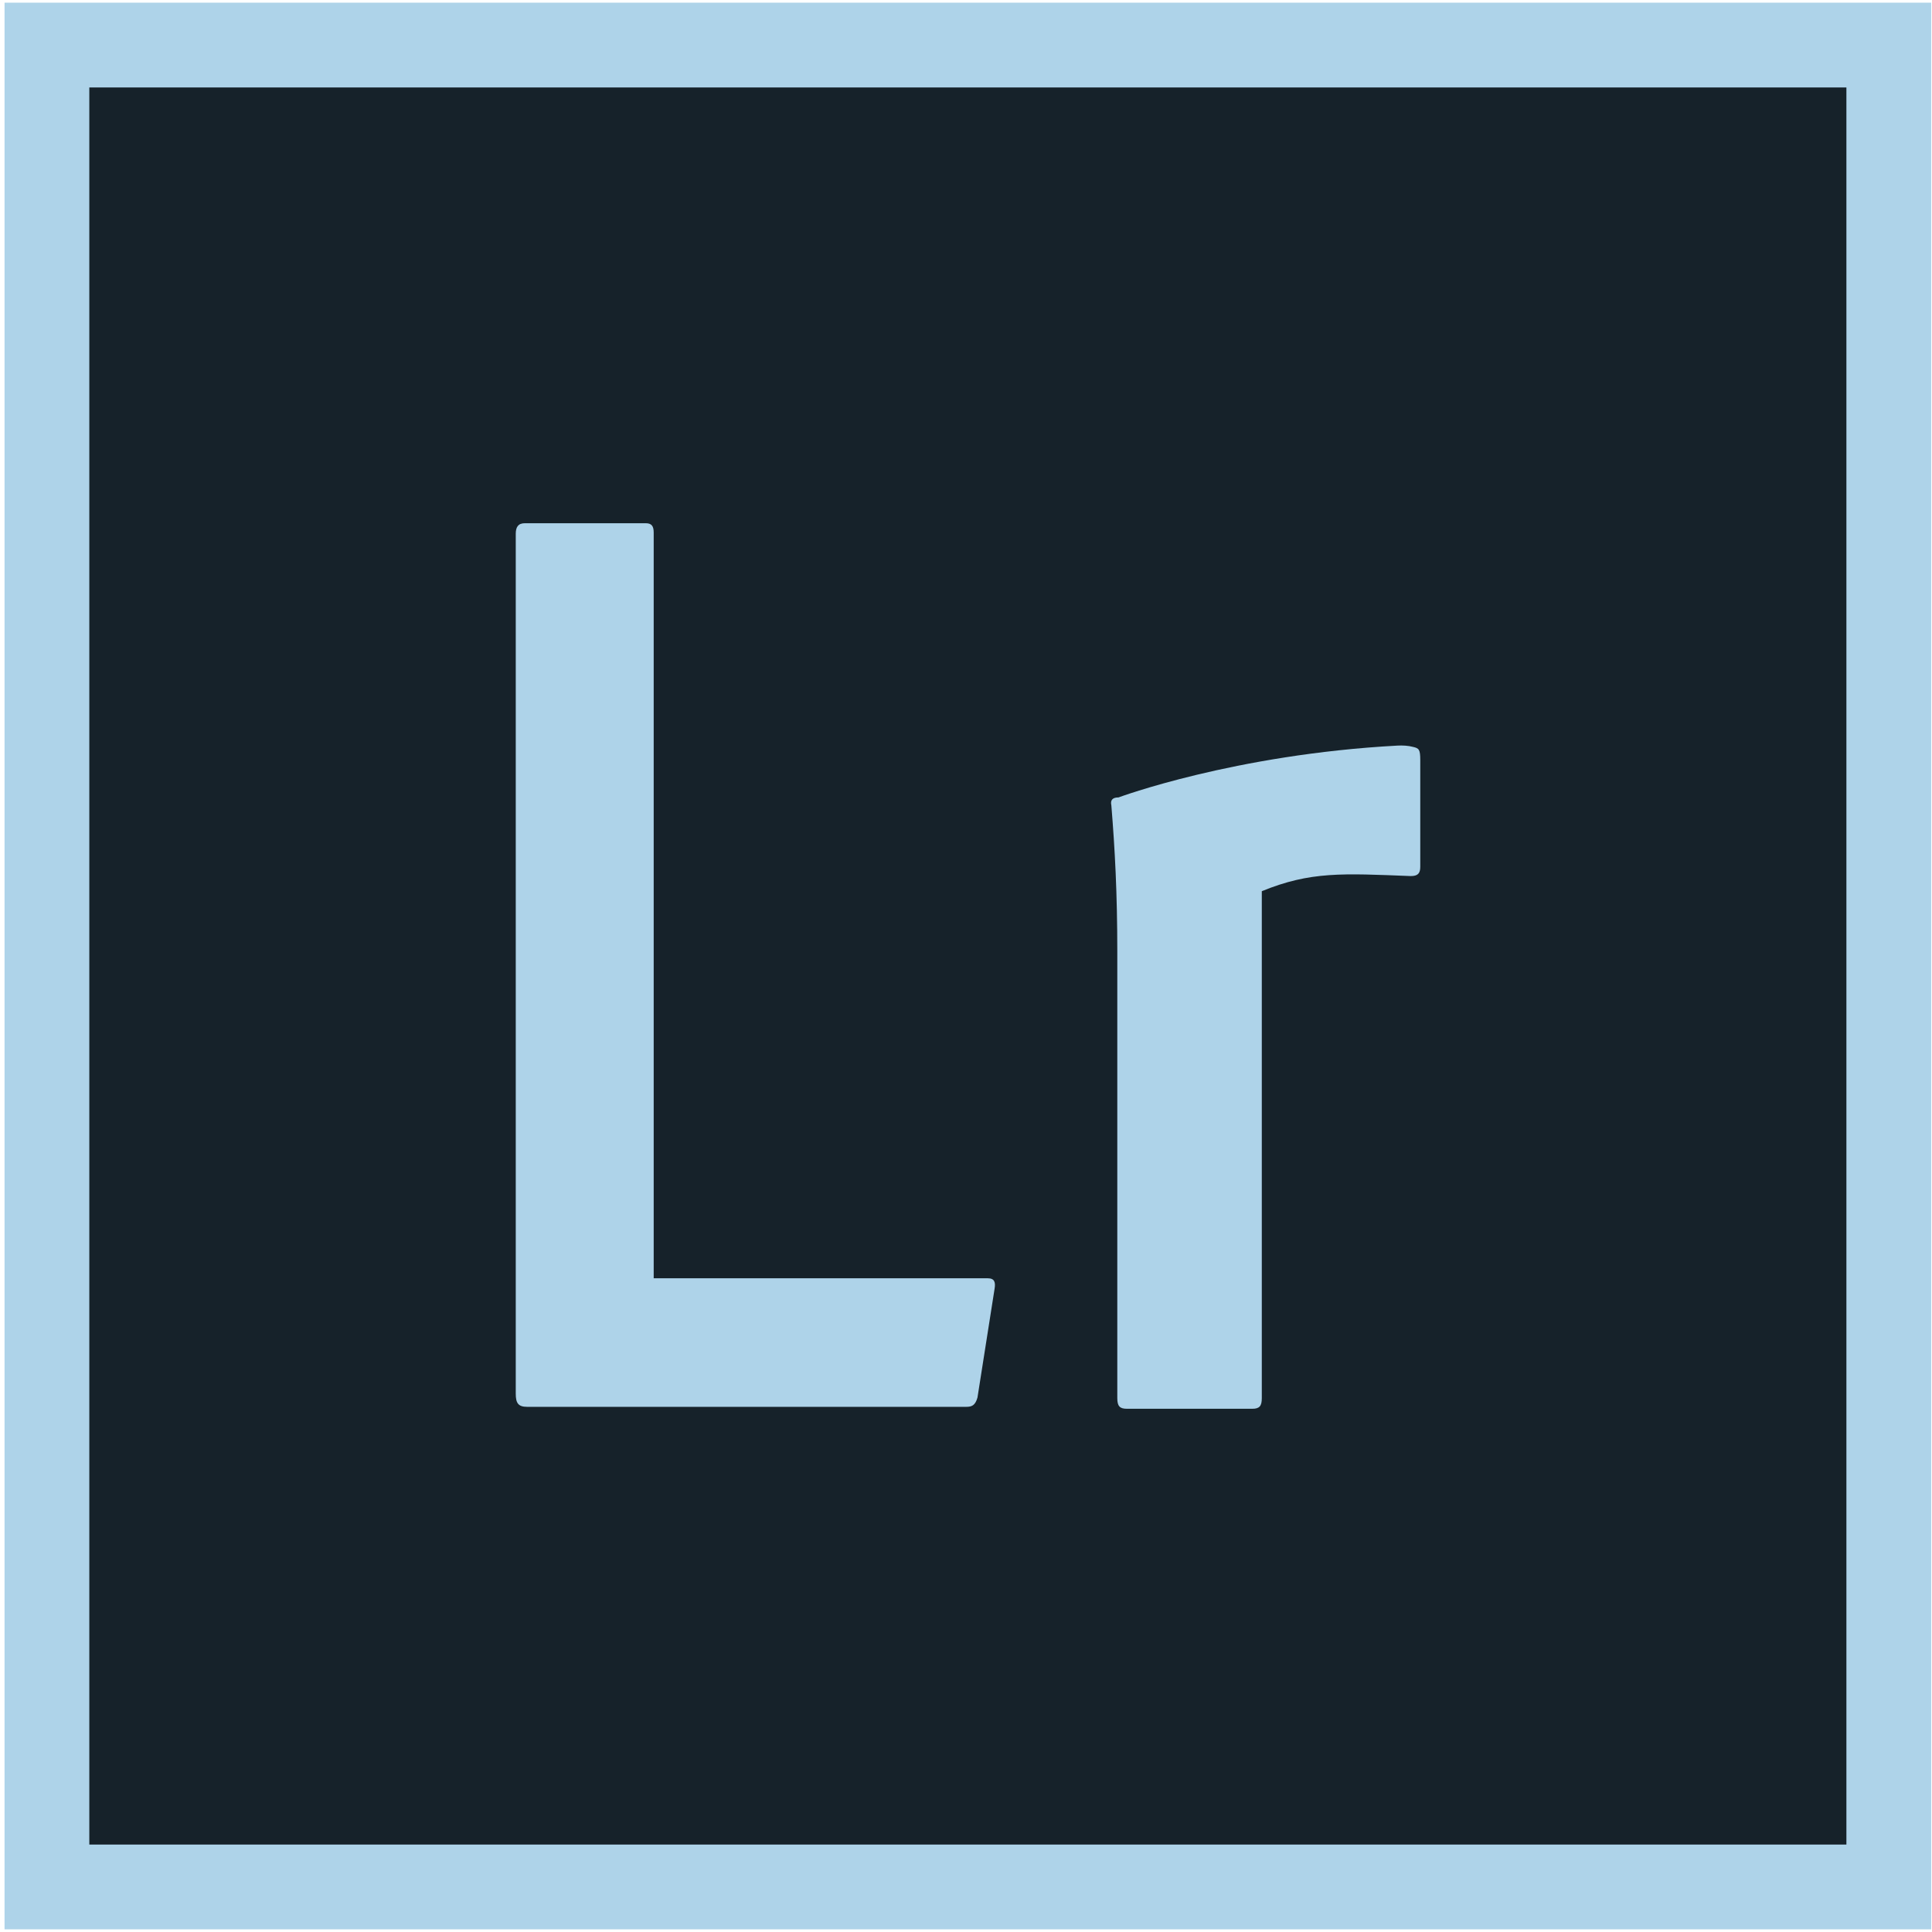
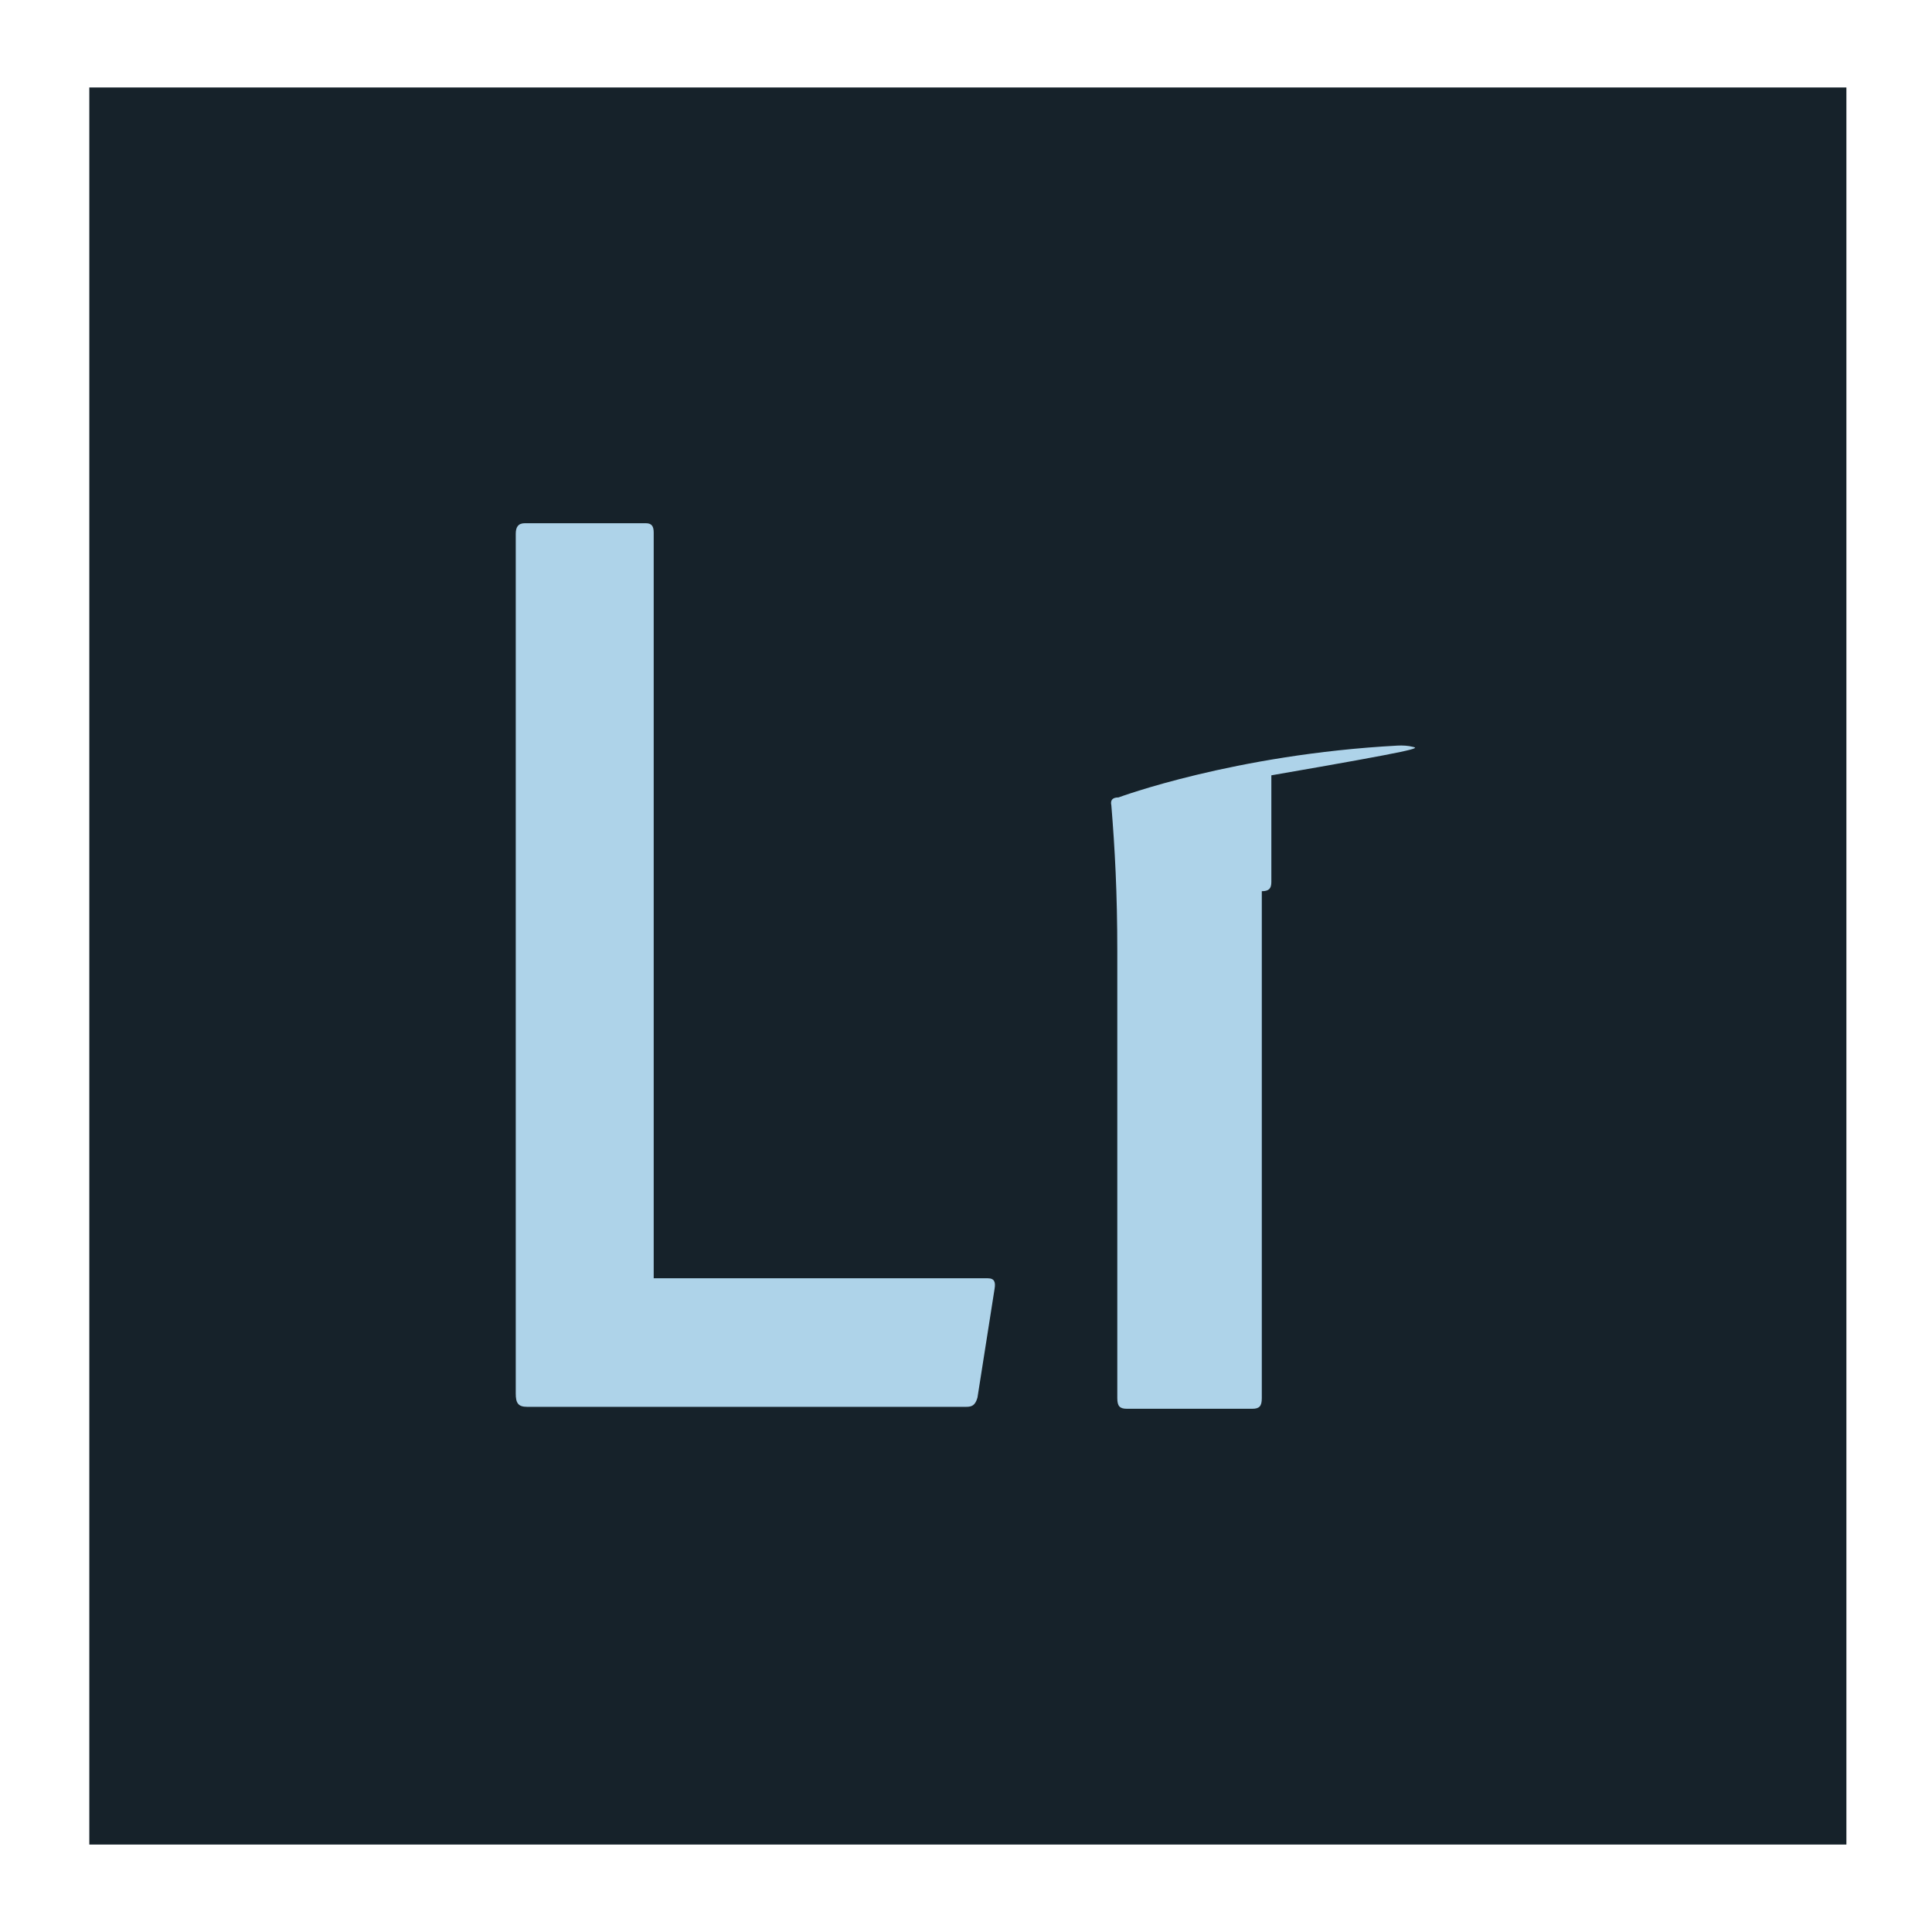
<svg xmlns="http://www.w3.org/2000/svg" height="512px" style="enable-background:new 0 0 512 512;" version="1.1" viewBox="0 0 512 512" width="512px" xml:space="preserve">
  <g id="_x32_2_x2C__Lightroom_x2C__Adobe">
    <g>
-       <rect height="510.578" style="fill:#AED3E9;" width="510.576" x="1.207" y="0.711" />
      <rect height="465.646" style="fill:#16222A;" width="465.646" x="23.669" y="23.179" />
      <g>
        <g>
          <g>
-             <path d="M261.756,338.757h-88.519V141.12c0-1.756-0.605-2.459-2.114-2.459h-32.03       c-1.807,0-2.413,1.057-2.413,2.813v227.843c0,2.46,0.605,3.512,3.018,3.512H256.02c1.508,0,2.416-0.349,3.021-2.458       l4.53-28.805C263.869,339.81,263.571,338.757,261.756,338.757z M374.483,197.94c-1.271-0.35-2.846-0.417-4.116-0.35       c-43.341,2.331-73.947,13.735-73.947,13.735c-1.586,0-2.216,0.703-1.9,2.109c0.945,11.591,1.575,23.26,1.575,38.717v118.375       c0,2.109,0.641,2.813,2.541,2.813h33.231c1.893,0,2.523-0.703,2.523-2.813V236.175c12.887-5.28,21.419-4.714,39.463-4.01       c1.892,0,2.531-0.704,2.531-2.458v-28.25C376.385,198.643,376.069,198.293,374.483,197.94z" style="fill:#AED3E9;" />
+             <path d="M261.756,338.757h-88.519V141.12c0-1.756-0.605-2.459-2.114-2.459h-32.03       c-1.807,0-2.413,1.057-2.413,2.813v227.843c0,2.46,0.605,3.512,3.018,3.512H256.02c1.508,0,2.416-0.349,3.021-2.458       l4.53-28.805C263.869,339.81,263.571,338.757,261.756,338.757z M374.483,197.94c-1.271-0.35-2.846-0.417-4.116-0.35       c-43.341,2.331-73.947,13.735-73.947,13.735c-1.586,0-2.216,0.703-1.9,2.109c0.945,11.591,1.575,23.26,1.575,38.717v118.375       c0,2.109,0.641,2.813,2.541,2.813h33.231c1.893,0,2.523-0.703,2.523-2.813V236.175c1.892,0,2.531-0.704,2.531-2.458v-28.25C376.385,198.643,376.069,198.293,374.483,197.94z" style="fill:#AED3E9;" />
          </g>
        </g>
      </g>
    </g>
  </g>
  <g id="Layer_1" />
</svg>